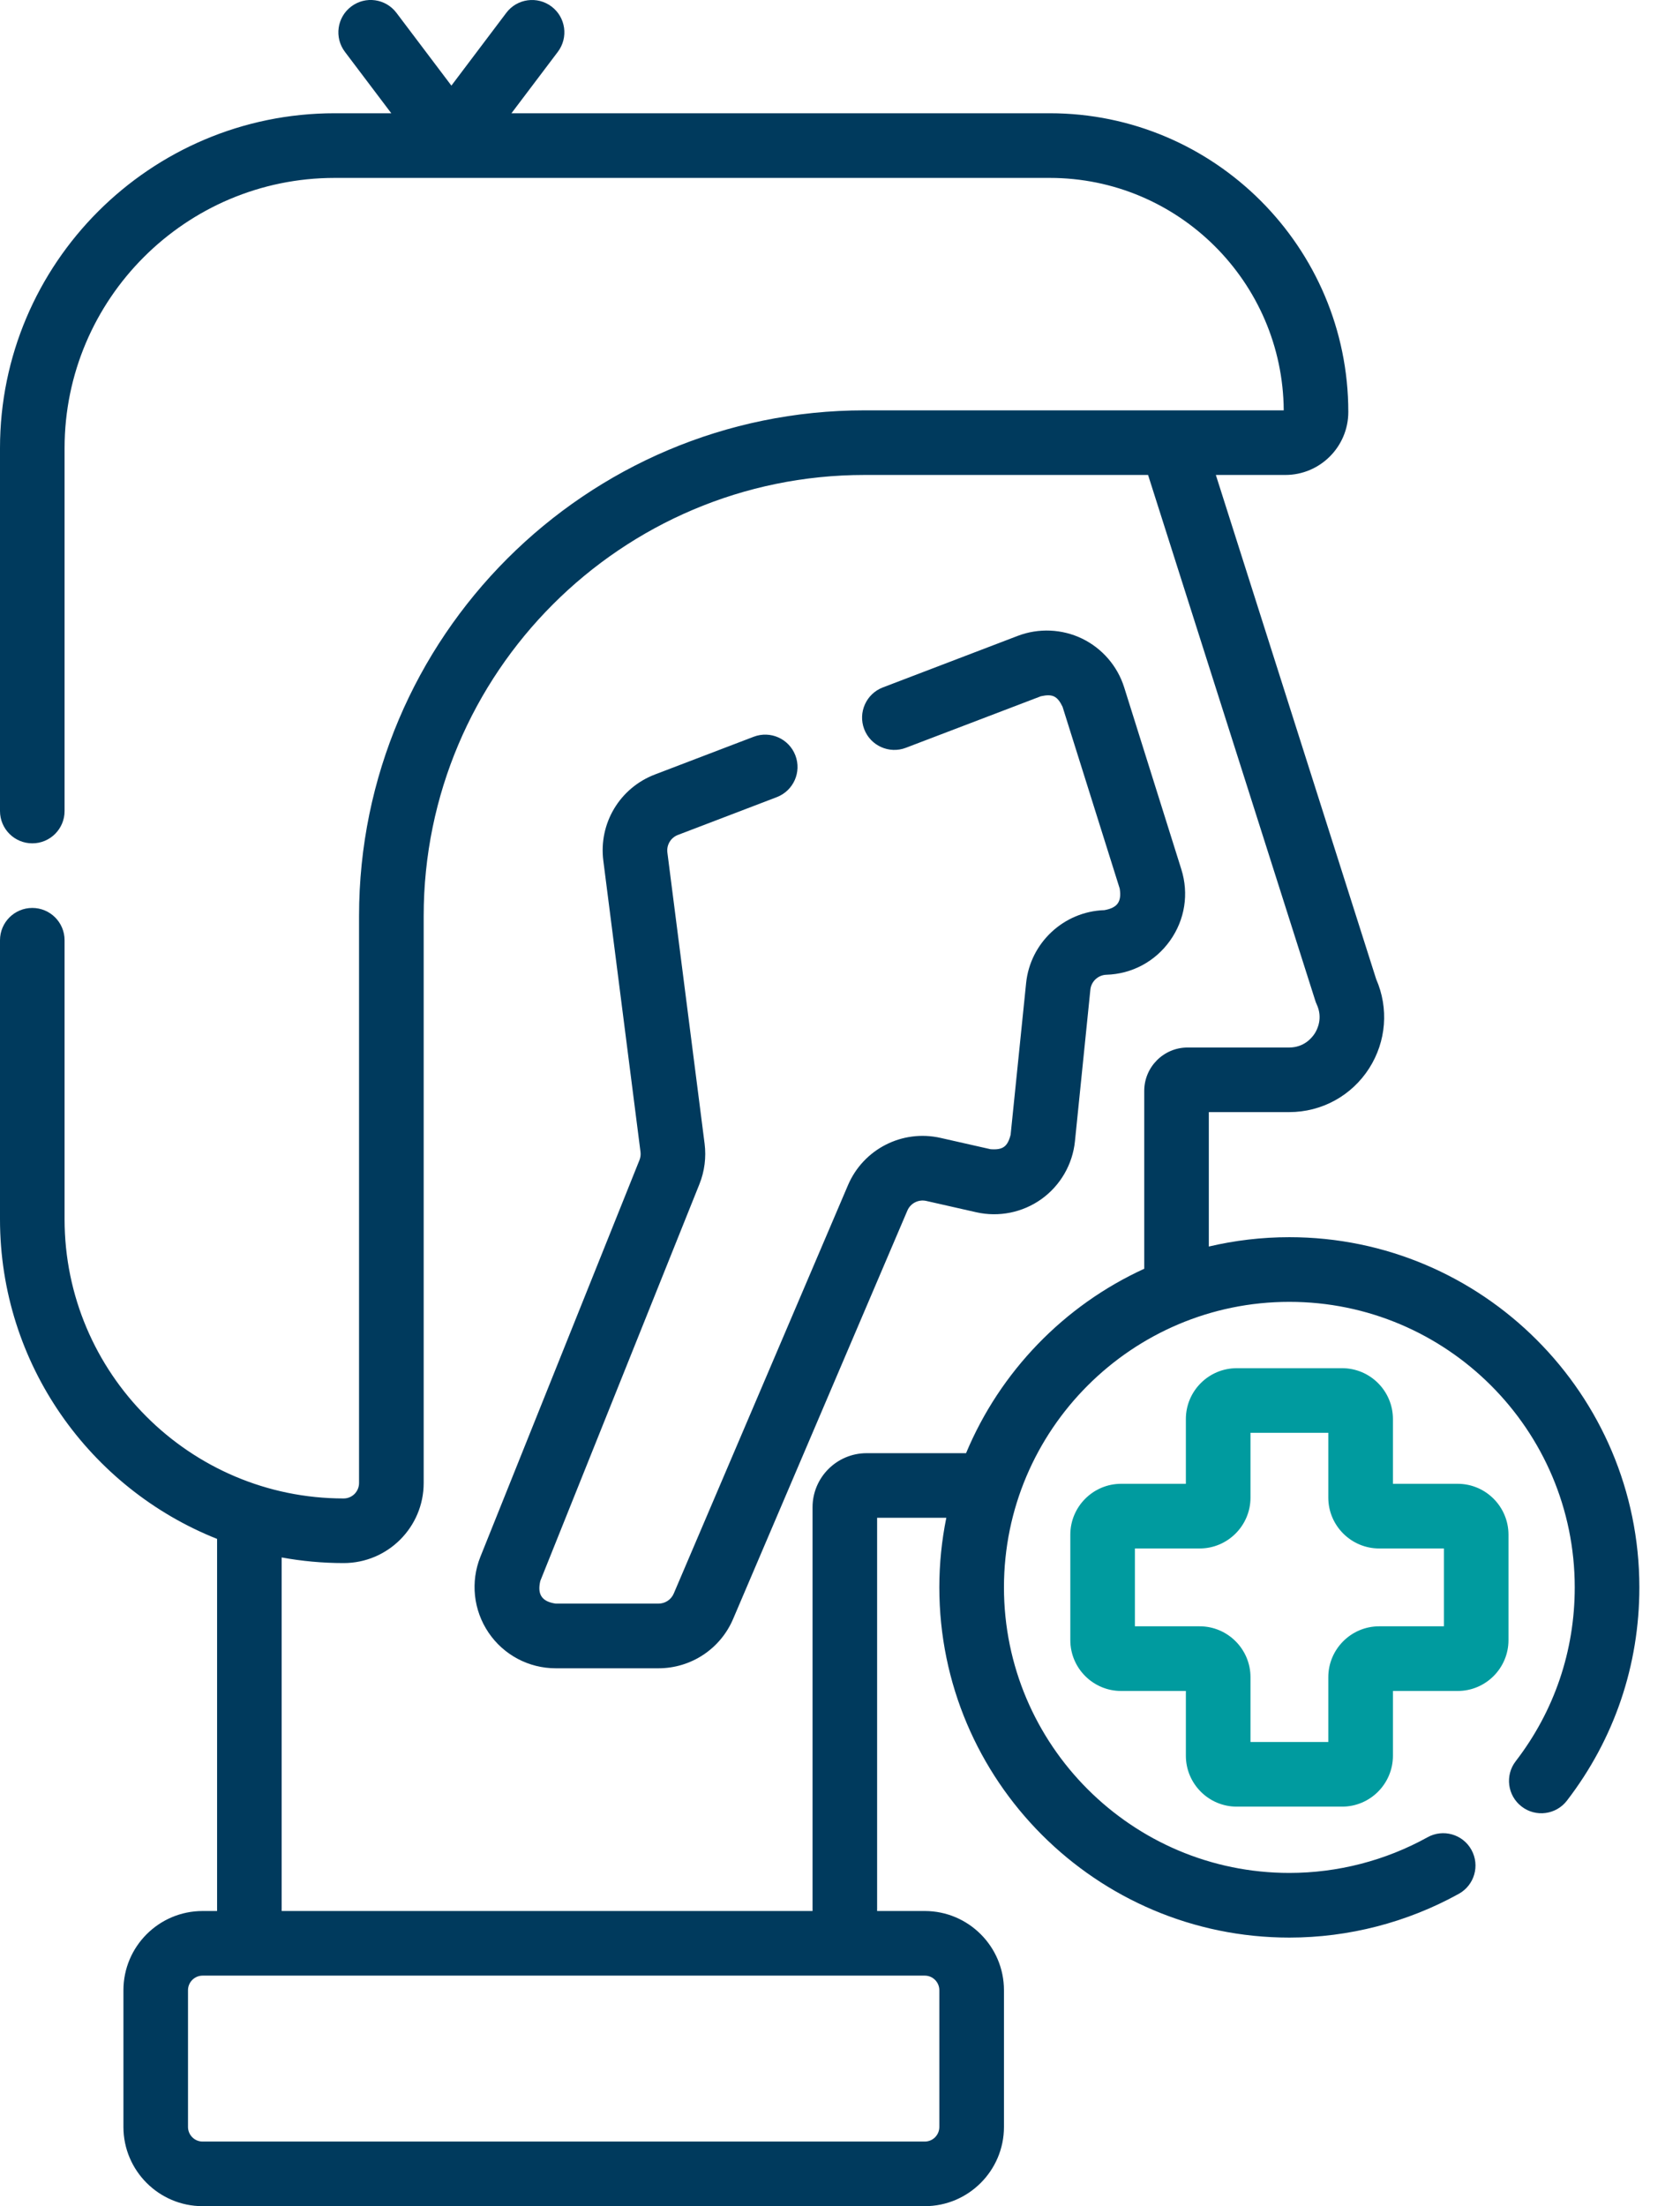
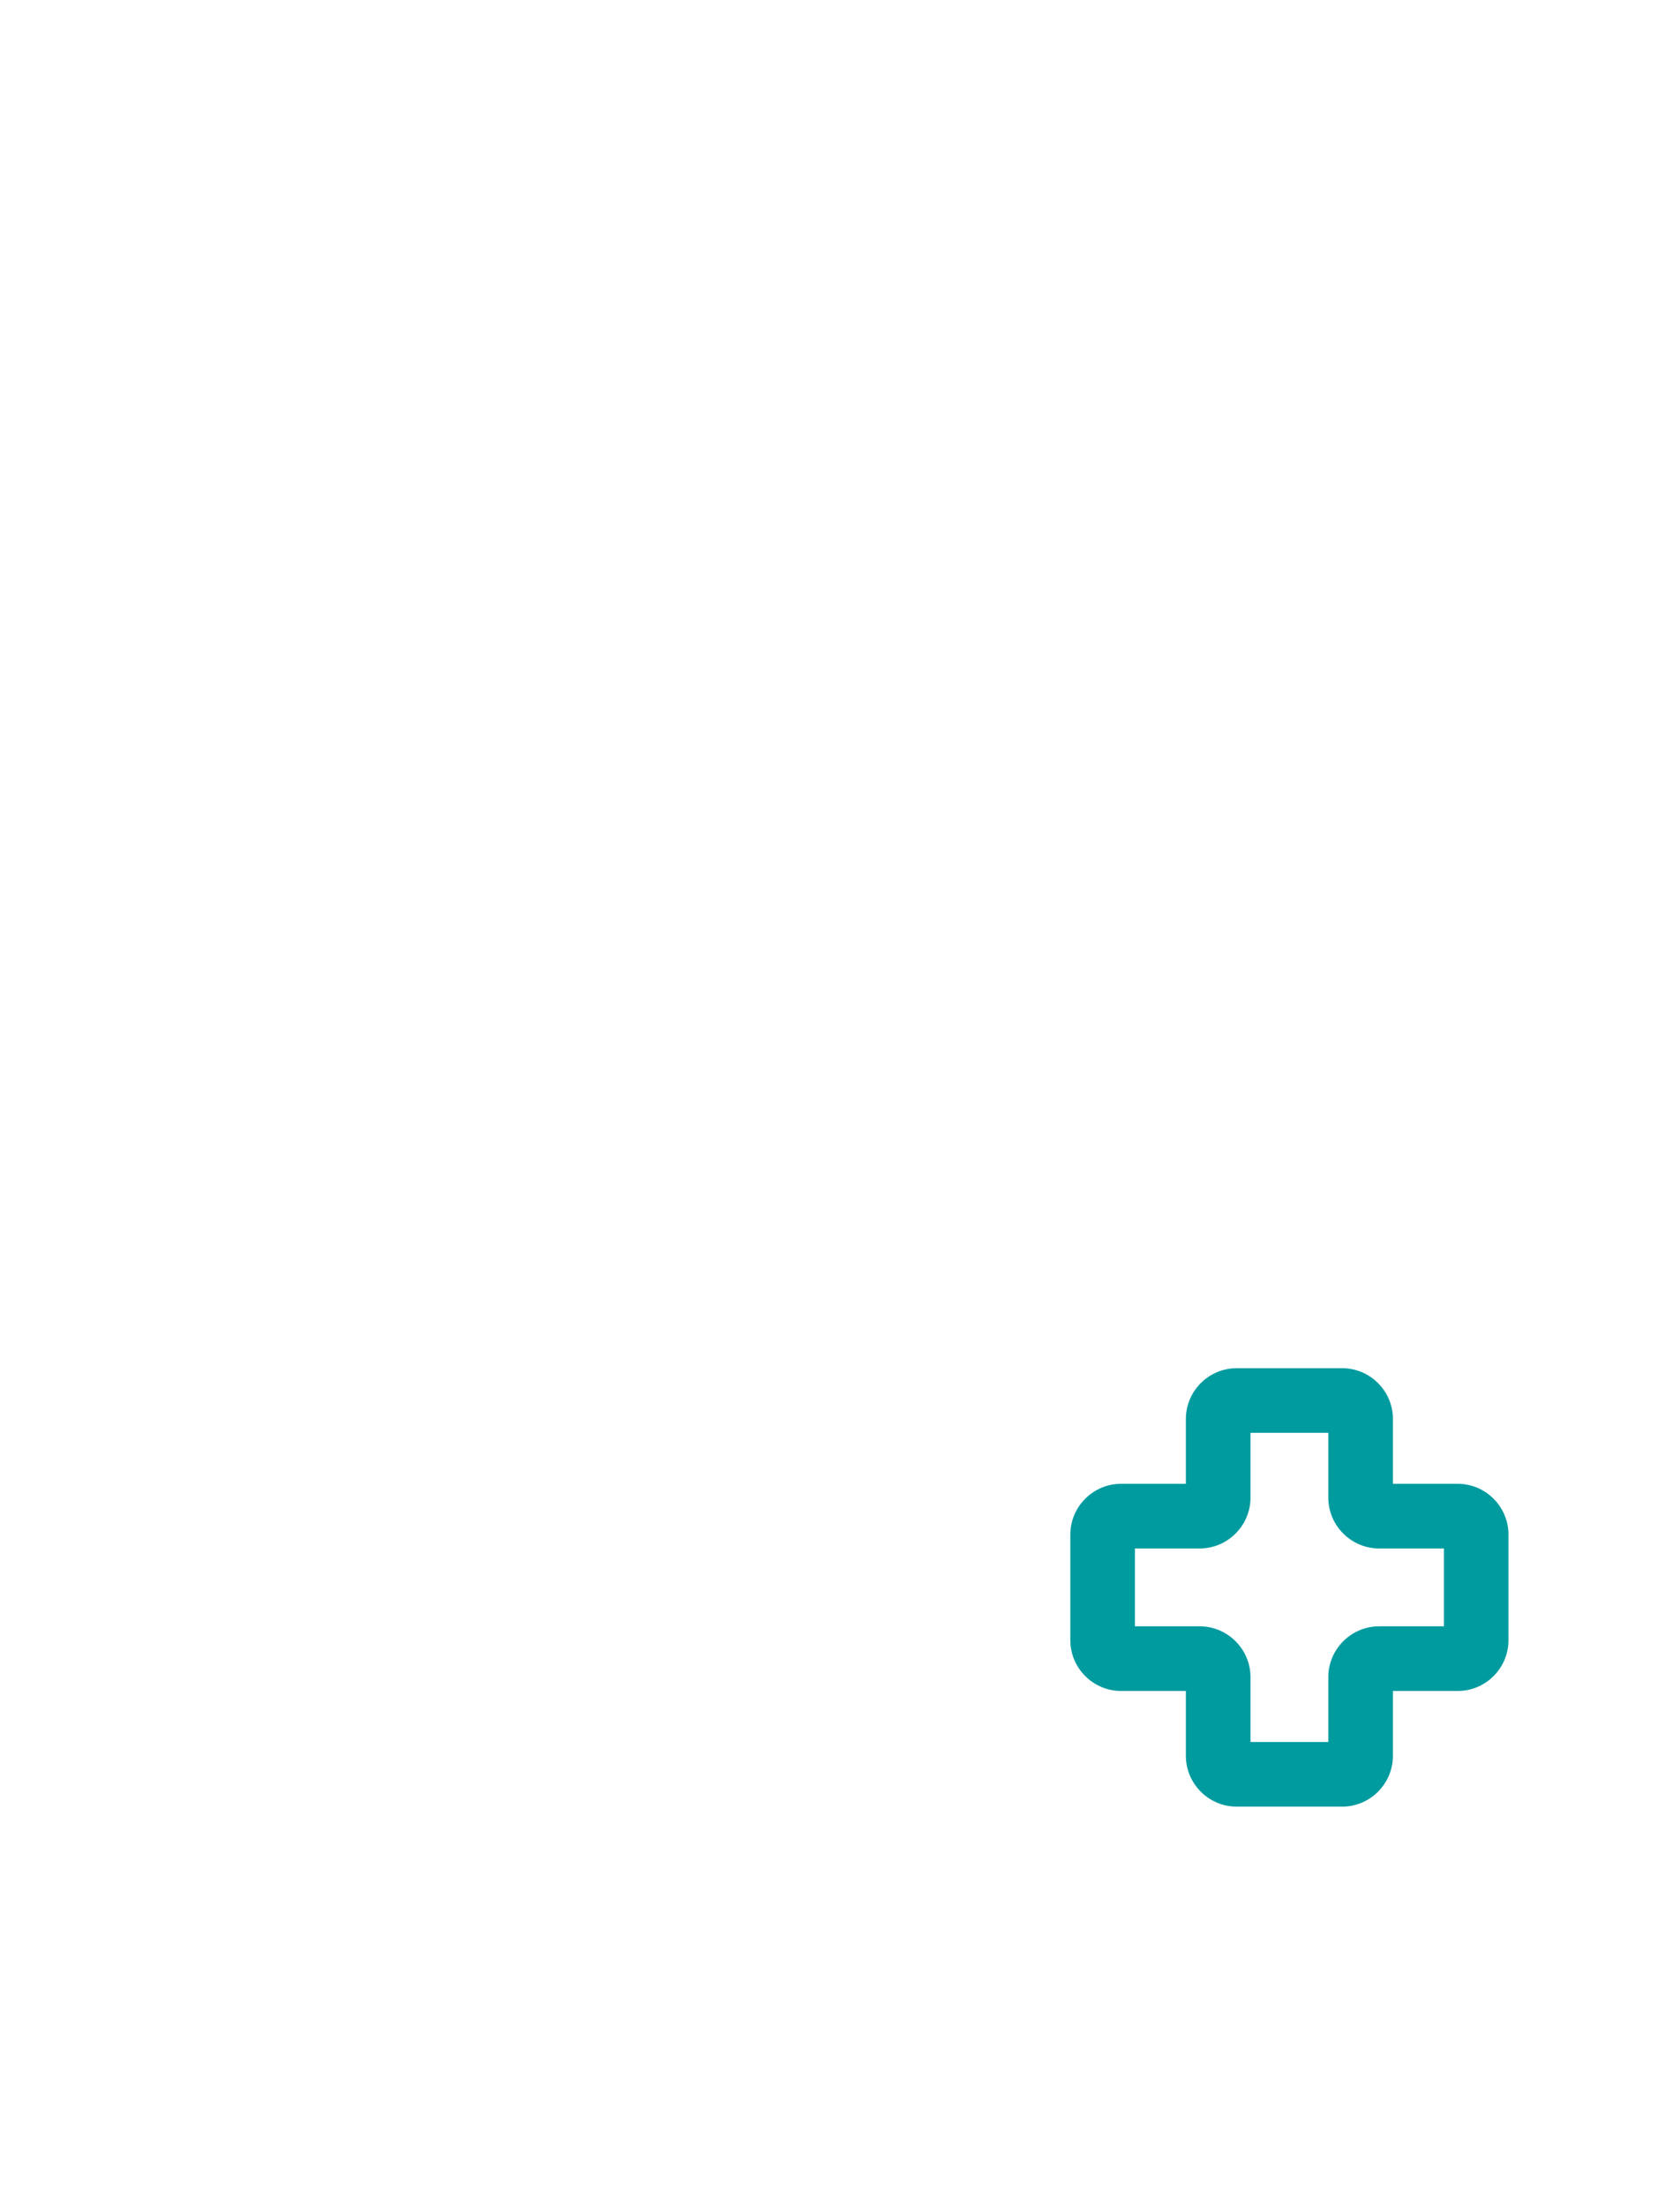
<svg xmlns="http://www.w3.org/2000/svg" width="32" height="42" viewBox="0 0 32 42" fill="none">
  <path d="M27.765 28.248H26.532V27.015C26.532 26.481 26.098 26.047 25.564 26.047H23.557C23.023 26.047 22.588 26.481 22.588 27.015V28.248H21.355C20.821 28.248 20.387 28.683 20.387 29.217V31.224C20.387 31.758 20.821 32.192 21.355 32.192H22.588V33.425C22.588 33.959 23.023 34.394 23.557 34.394H25.564C26.098 34.394 26.532 33.959 26.532 33.425V32.192H27.765C28.299 32.192 28.733 31.758 28.733 31.224V29.217C28.733 28.683 28.299 28.248 27.765 28.248ZM27.503 30.961H26.27C25.736 30.961 25.301 31.396 25.301 31.93V33.163H23.819V31.93C23.819 31.396 23.384 30.961 22.851 30.961H21.617V29.479H22.851C23.384 29.479 23.819 29.044 23.819 28.511V27.277H25.301V28.511C25.301 29.044 25.736 29.479 26.27 29.479H27.503V30.961Z" fill="#009B9F" />
-   <path d="M24.559 23.553C24.031 23.553 23.518 23.615 23.025 23.731V21.172H24.555C25.176 21.172 25.746 20.86 26.08 20.337C26.406 19.825 26.455 19.195 26.213 18.641L23.159 9.042H24.483C25.144 9.042 25.682 8.504 25.682 7.843C25.682 4.707 23.131 2.156 19.996 2.156H9.742L10.626 0.986C10.83 0.715 10.777 0.329 10.505 0.124C10.234 -0.08 9.848 -0.027 9.644 0.244L8.598 1.63L7.551 0.244C7.346 -0.027 6.961 -0.081 6.69 0.124C6.418 0.329 6.365 0.715 6.569 0.986L7.453 2.156H6.375C2.86 2.156 0 5.016 0 8.531V15.44C0 15.78 0.275 16.055 0.615 16.055C0.955 16.055 1.23 15.78 1.23 15.44V8.531C1.23 5.695 3.538 3.387 6.375 3.387H19.996C22.443 3.387 24.435 5.369 24.452 7.812C24.077 7.812 17.655 7.812 16.468 7.812C11.159 7.812 6.839 12.131 6.839 17.44V28.233C6.839 28.395 6.708 28.527 6.546 28.527C3.615 28.527 1.23 26.142 1.23 23.211V17.9C1.23 17.56 0.955 17.285 0.615 17.285C0.275 17.285 0 17.56 0 17.9V23.211C0 25.969 1.715 28.335 4.135 29.297V36.381H3.859C3.027 36.381 2.351 37.057 2.351 37.889V40.492C2.351 41.323 3.027 42 3.859 42H17.615C18.446 42 19.123 41.323 19.123 40.492V37.889C19.123 37.057 18.446 36.381 17.615 36.381H16.707V28.895H18.025C17.938 29.323 17.892 29.767 17.892 30.22C17.892 33.896 20.883 36.887 24.559 36.887C25.688 36.887 26.804 36.598 27.788 36.053C28.085 35.888 28.192 35.514 28.027 35.216C27.863 34.919 27.488 34.812 27.191 34.977C26.39 35.421 25.48 35.656 24.559 35.656C21.562 35.656 19.123 33.218 19.123 30.22C19.123 27.222 21.562 24.784 24.559 24.784C27.557 24.784 29.995 27.222 29.995 30.22C29.995 31.428 29.607 32.573 28.87 33.53C28.663 33.799 28.714 34.185 28.983 34.392C29.252 34.6 29.639 34.549 29.846 34.28C30.749 33.106 31.226 31.702 31.226 30.22C31.226 26.544 28.235 23.553 24.559 23.553ZM17.892 37.889V40.492C17.892 40.645 17.768 40.77 17.615 40.77H3.859C3.706 40.77 3.581 40.645 3.581 40.492V37.889C3.581 37.736 3.706 37.611 3.859 37.611H17.615C17.768 37.611 17.892 37.736 17.892 37.889ZM18.401 27.665H16.507C15.939 27.665 15.477 28.127 15.477 28.695V36.381H5.365V29.65C5.748 29.72 6.143 29.757 6.546 29.757C7.386 29.757 8.07 29.074 8.07 28.233V17.44C8.07 12.81 11.837 9.042 16.468 9.042H21.868L25.052 19.047C25.059 19.072 25.069 19.096 25.08 19.12C25.2 19.379 25.094 19.594 25.043 19.674C24.991 19.755 24.841 19.942 24.555 19.942H22.621C22.165 19.942 21.795 20.313 21.795 20.768V24.154C20.268 24.852 19.049 26.111 18.401 27.665Z" fill="#003A5D" />
-   <path d="M22.287 17.907C22.57 17.509 22.648 17.014 22.501 16.548L21.413 13.086C21.286 12.681 20.994 12.343 20.612 12.158C20.23 11.973 19.783 11.954 19.387 12.105L16.816 13.087C16.499 13.208 16.34 13.564 16.461 13.881C16.582 14.198 16.938 14.357 17.255 14.236L19.826 13.255C20.048 13.206 20.14 13.25 20.239 13.455L21.328 16.917C21.367 17.167 21.285 17.282 21.036 17.327C20.264 17.351 19.623 17.948 19.545 18.716L19.25 21.603C19.192 21.83 19.101 21.896 18.867 21.878L17.916 21.663C17.187 21.497 16.445 21.876 16.152 22.563L12.833 30.338C12.783 30.454 12.669 30.529 12.542 30.529H10.585C10.322 30.491 10.23 30.355 10.292 30.096L13.322 22.544C13.42 22.3 13.454 22.034 13.421 21.773L12.712 16.23C12.694 16.085 12.776 15.947 12.913 15.895L14.795 15.176C15.113 15.054 15.272 14.699 15.15 14.381C15.029 14.064 14.674 13.905 14.356 14.026L12.473 14.745C11.805 15.001 11.401 15.675 11.492 16.386L12.2 21.929C12.207 21.982 12.2 22.036 12.18 22.086L9.15 29.638C8.959 30.115 9.017 30.654 9.305 31.08C9.593 31.506 10.071 31.76 10.585 31.76H12.542C13.163 31.76 13.721 31.391 13.964 30.821L17.283 23.047C17.343 22.906 17.495 22.829 17.644 22.863L18.594 23.078C19.025 23.176 19.479 23.084 19.838 22.827C20.198 22.568 20.43 22.168 20.475 21.728L20.769 18.84C20.785 18.684 20.916 18.562 21.074 18.557C21.562 18.542 22.004 18.305 22.287 17.907Z" fill="#003A5D" />
</svg>